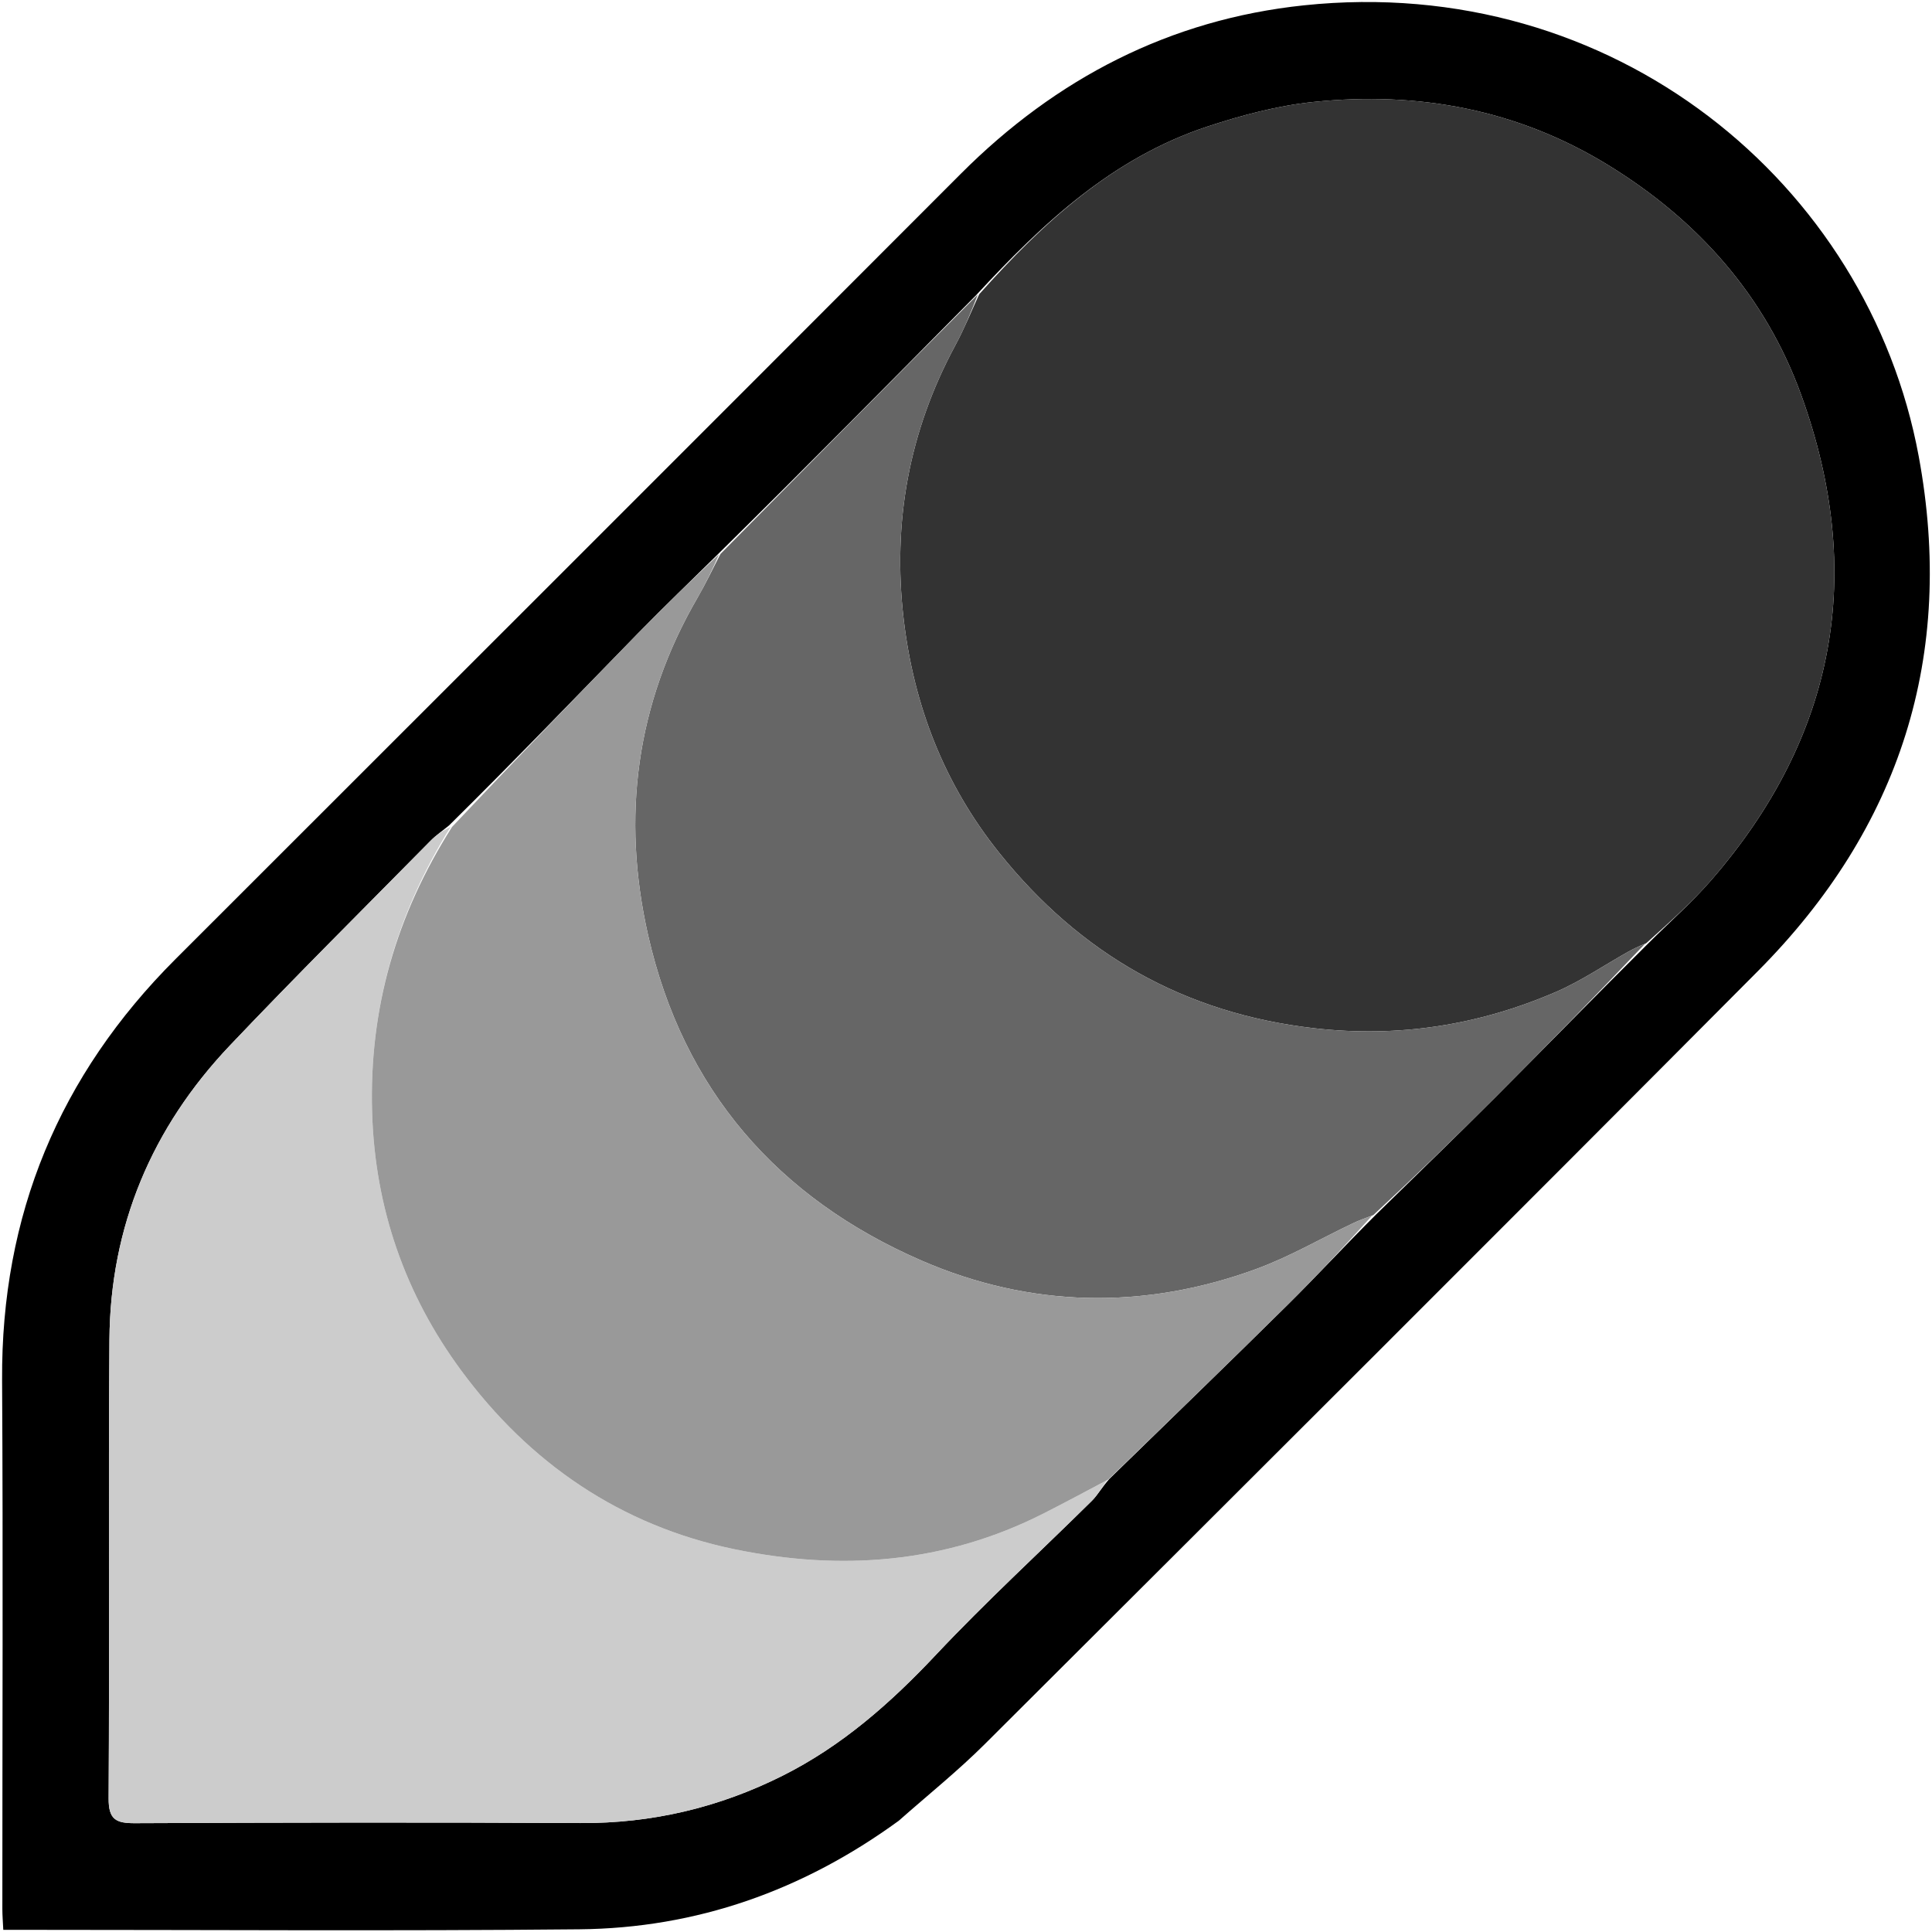
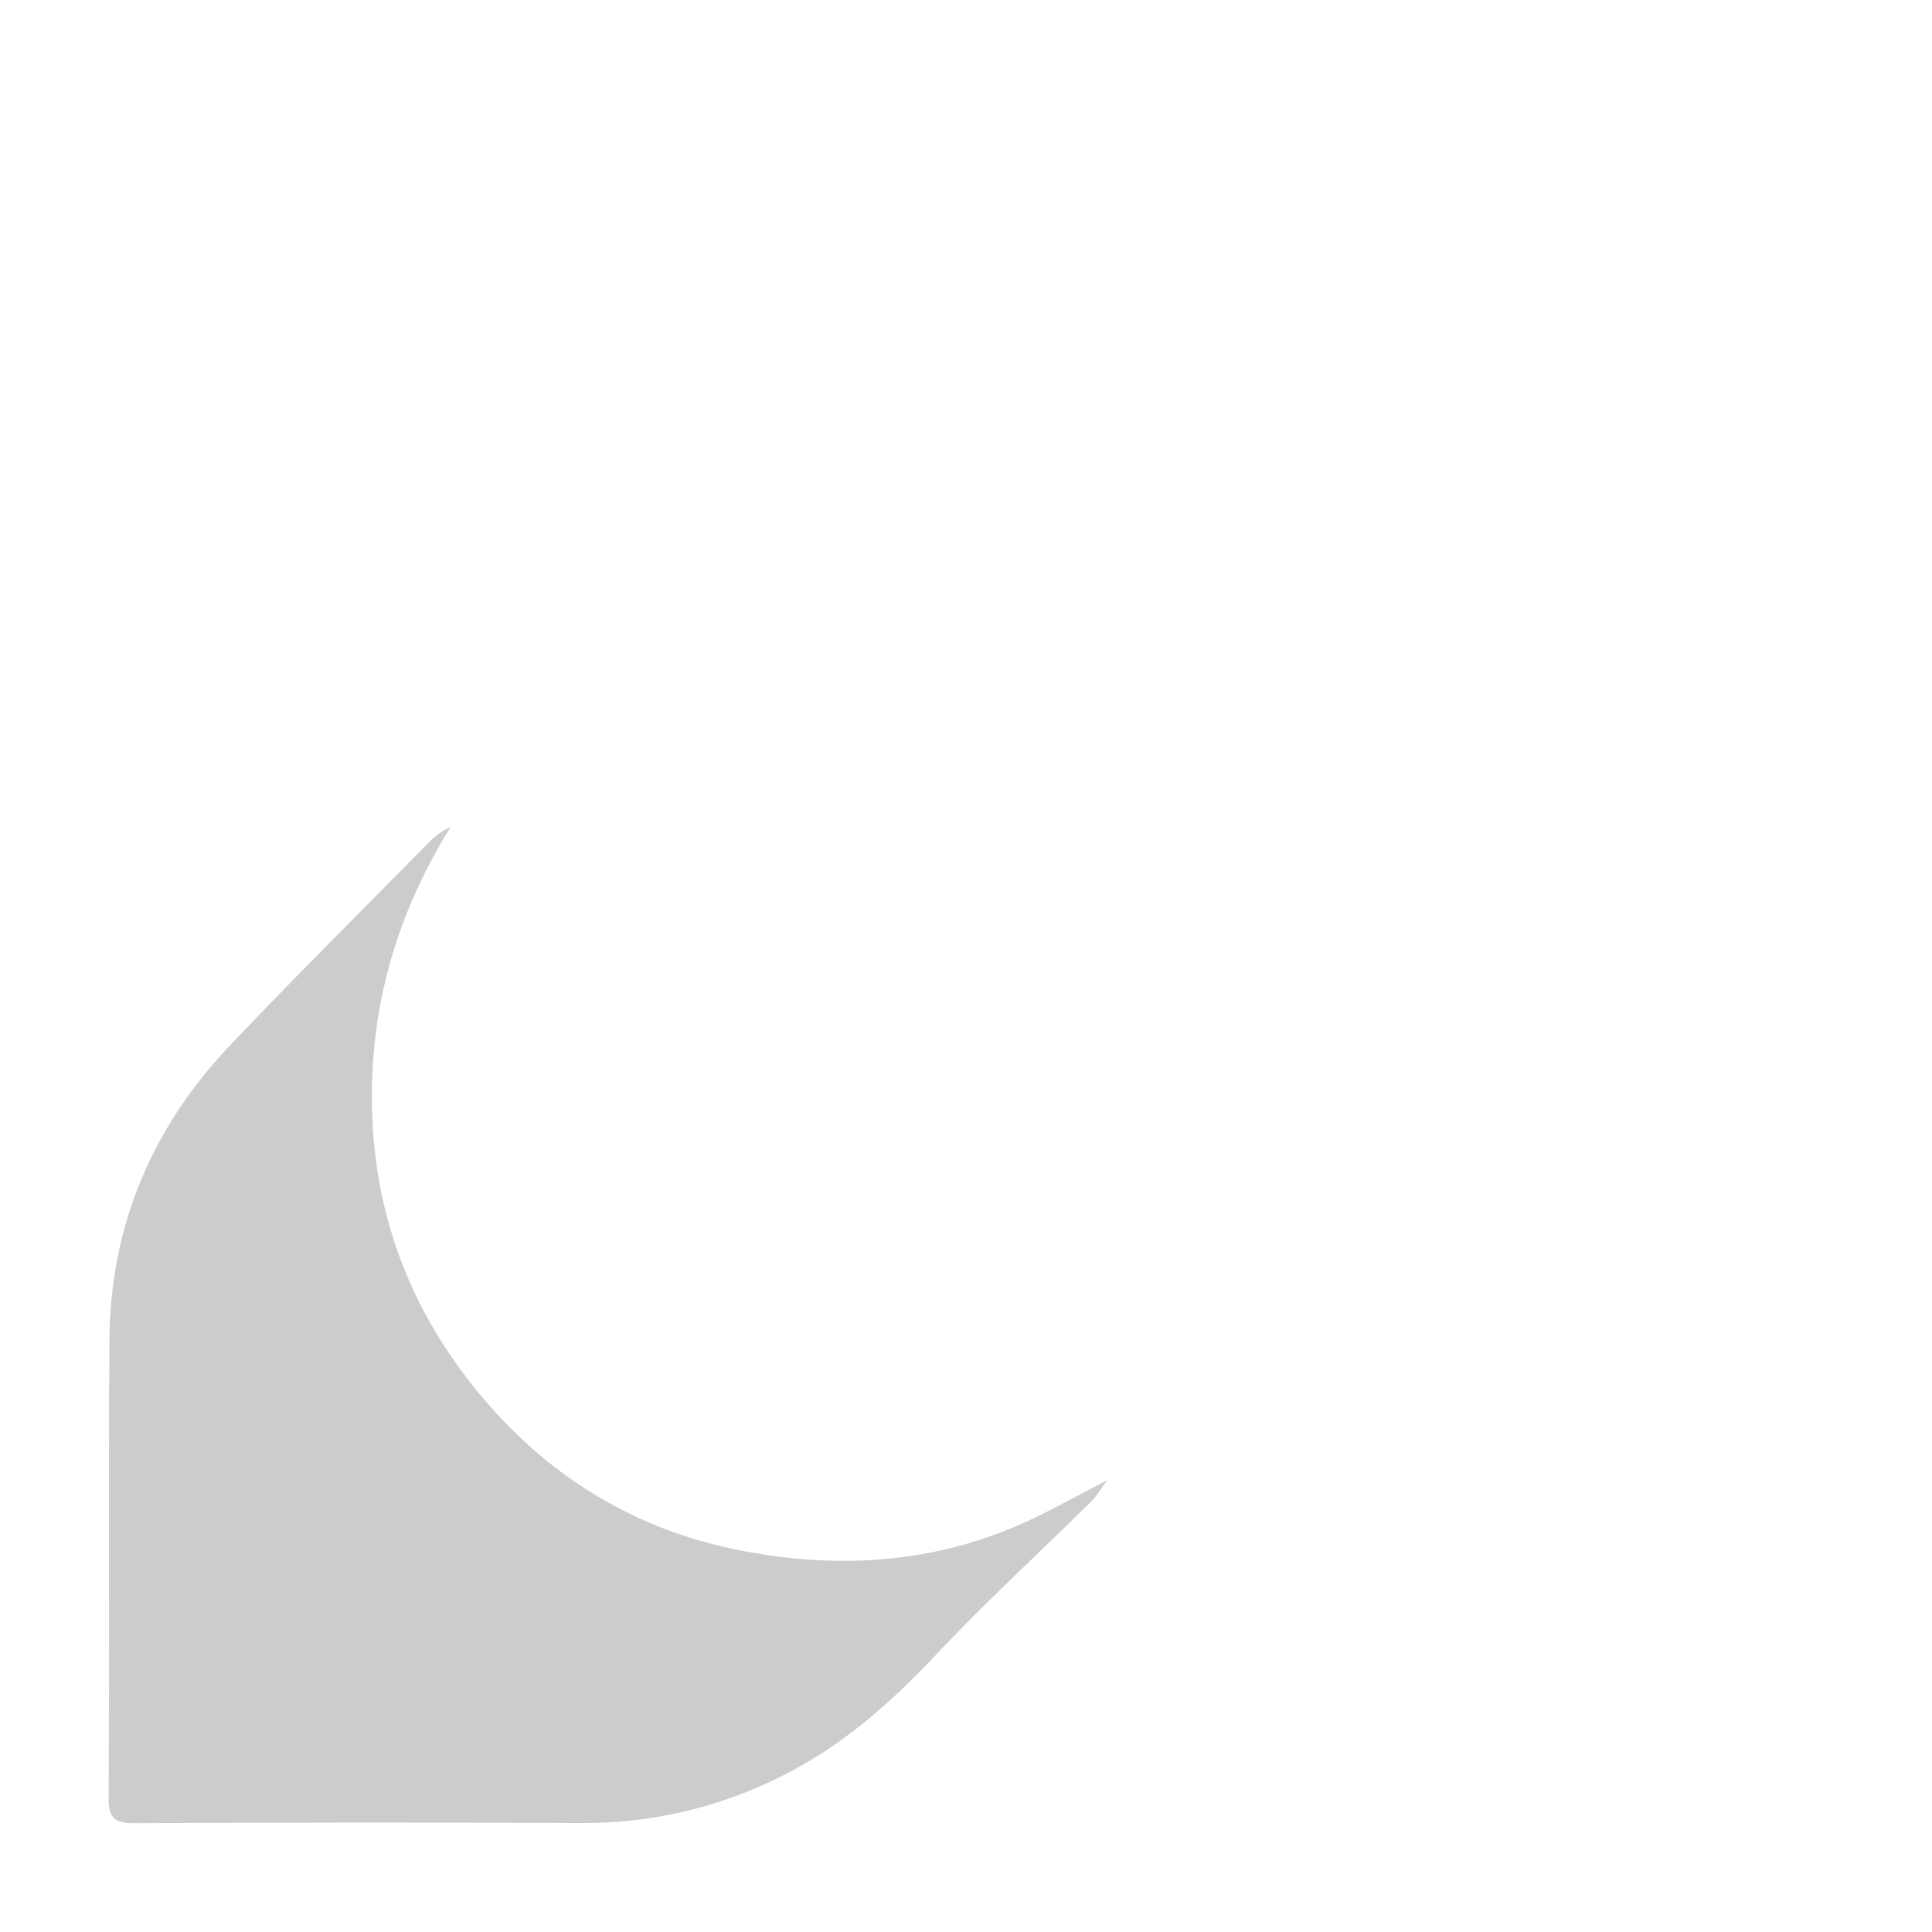
<svg xmlns="http://www.w3.org/2000/svg" width="440" height="440" viewBox="0 0 440 440" fill="none">
-   <path d="M204.694 414.656C182.81 430.602 158.604 439.126 131.943 439.386C89.453 439.8 46.956 439.503 4.462 439.506C3.323 439.506 2.185 439.506 0.749 439.506C0.663 437.678 0.536 436.232 0.536 434.785C0.526 394.624 0.714 354.461 0.476 314.302C0.254 276.735 13.479 244.903 39.979 218.42C99.615 158.823 159.257 99.231 218.828 39.569C240.524 17.841 266.445 4.421 296.943 1.215C367.454 -6.197 425.465 41.762 436.971 103.895C445.368 149.235 432.791 188.543 400.353 221.158C341.842 279.989 283.083 338.572 224.33 397.16C218.216 403.258 211.444 408.695 204.694 414.656ZM163.435 126.285C157.392 132.251 151.254 138.125 145.325 144.203C131.15 158.738 117.073 173.369 102.262 187.993C100.868 189.136 99.356 190.163 98.098 191.44C82.809 206.956 67.345 222.307 52.352 238.104C34.599 256.808 25.112 279.223 24.921 305.11C24.664 339.919 24.96 374.733 24.74 409.543C24.709 414.41 26.414 415.237 30.747 415.218C64.558 415.067 98.371 415.004 132.182 415.19C148.438 415.28 163.699 411.676 178.166 404.439C191.706 397.667 202.782 387.901 213.119 376.909C224.51 364.798 236.799 353.532 248.632 341.833C250 340.48 250.955 338.71 252.673 336.79C266.203 323.597 279.799 310.471 293.234 297.18C299.917 290.569 306.302 283.657 313.413 276.573C322.42 267.735 331.503 258.971 340.416 250.039C352.007 238.425 363.462 226.676 375.562 214.669C380.274 209.972 385.293 205.542 389.648 200.534C418.162 167.745 424.938 130.598 410.213 89.953C402.022 67.344 386.675 50.091 366.119 37.518C345.469 24.888 322.914 20.772 299.173 23.214C290.992 24.055 282.815 26.236 274.973 28.823C253.584 35.879 237.644 50.622 222.355 67.178C202.933 86.835 183.511 106.493 163.435 126.285Z" fill="black" />
-   <path d="M223.008 67.013C237.644 50.622 253.584 35.879 274.973 28.823C282.815 26.236 290.992 24.055 299.173 23.214C322.914 20.772 345.469 24.888 366.119 37.518C386.675 50.091 402.022 67.344 410.213 89.953C424.938 130.598 418.162 167.745 389.648 200.534C385.293 205.542 380.274 209.972 374.904 214.819C373.095 215.565 371.926 216.13 370.796 216.764C365.303 219.841 360.042 223.45 354.293 225.929C336.761 233.486 318.548 236.364 299.36 234.181C269.722 230.81 246.019 217.275 227.544 194.194C215.091 178.637 208.131 160.798 205.807 141.033C203.209 118.947 207.03 98.152 217.608 78.57C219.625 74.835 221.219 70.871 223.008 67.013Z" fill="#333333" />
  <path d="M252.101 337.134C250.955 338.71 250 340.48 248.632 341.833C236.799 353.532 224.51 364.798 213.119 376.909C202.782 387.901 191.706 397.667 178.166 404.439C163.699 411.676 148.438 415.28 132.182 415.19C98.371 415.004 64.558 415.067 30.747 415.218C26.414 415.237 24.709 414.41 24.74 409.543C24.96 374.733 24.664 339.919 24.921 305.11C25.112 279.223 34.599 256.808 52.352 238.104C67.345 222.307 82.809 206.956 98.098 191.44C99.356 190.163 100.868 189.136 102.61 188.336C90.238 208.326 84.057 229.648 84.743 253.249C85.379 275.136 92.27 294.782 104.979 312.046C120.529 333.171 141.28 347.459 167.322 352.836C191.569 357.842 215.215 356.064 237.647 344.689C242.495 342.23 247.285 339.655 252.101 337.134Z" fill="#CCCCCC" />
-   <path d="M222.681 67.096C221.219 70.871 219.625 74.835 217.608 78.57C207.03 98.152 203.209 118.947 205.806 141.033C208.131 160.798 215.091 178.637 227.544 194.194C246.019 217.275 269.722 230.81 299.36 234.181C318.548 236.364 336.761 233.486 354.293 225.929C360.042 223.45 365.303 219.841 370.796 216.764C371.926 216.13 373.095 215.565 374.611 214.977C363.462 226.676 352.007 238.425 340.416 250.039C331.503 258.971 322.42 267.735 312.756 276.729C310.735 277.468 309.349 278.006 308.01 278.644C300.703 282.125 293.633 286.247 286.067 289.016C260.493 298.376 234.599 297.827 209.854 287.083C177.179 272.895 155.594 248.244 147.606 213.005C141.503 186.078 144.83 160.268 158.85 136.138C160.737 132.89 162.35 129.483 164.09 126.15C183.511 106.493 202.933 86.835 222.681 67.096Z" fill="#666666" />
-   <path d="M163.762 126.217C162.35 129.483 160.737 132.89 158.85 136.138C144.83 160.268 141.503 186.078 147.606 213.005C155.595 248.244 177.179 272.895 209.854 287.083C234.599 297.827 260.493 298.376 286.067 289.016C293.633 286.247 300.703 282.125 308.01 278.644C309.349 278.006 310.735 277.468 312.46 276.883C306.302 283.657 299.917 290.569 293.234 297.18C279.799 310.471 266.203 323.597 252.387 336.962C247.285 339.655 242.495 342.23 237.647 344.689C215.215 356.064 191.569 357.842 167.322 352.836C141.28 347.459 120.529 333.171 104.979 312.046C92.27 294.782 85.379 275.136 84.743 253.249C84.057 229.648 90.238 208.326 102.957 188.32C117.074 173.369 131.15 158.738 145.325 144.203C151.254 138.125 157.392 132.251 163.762 126.217Z" fill="#999999" />
</svg>